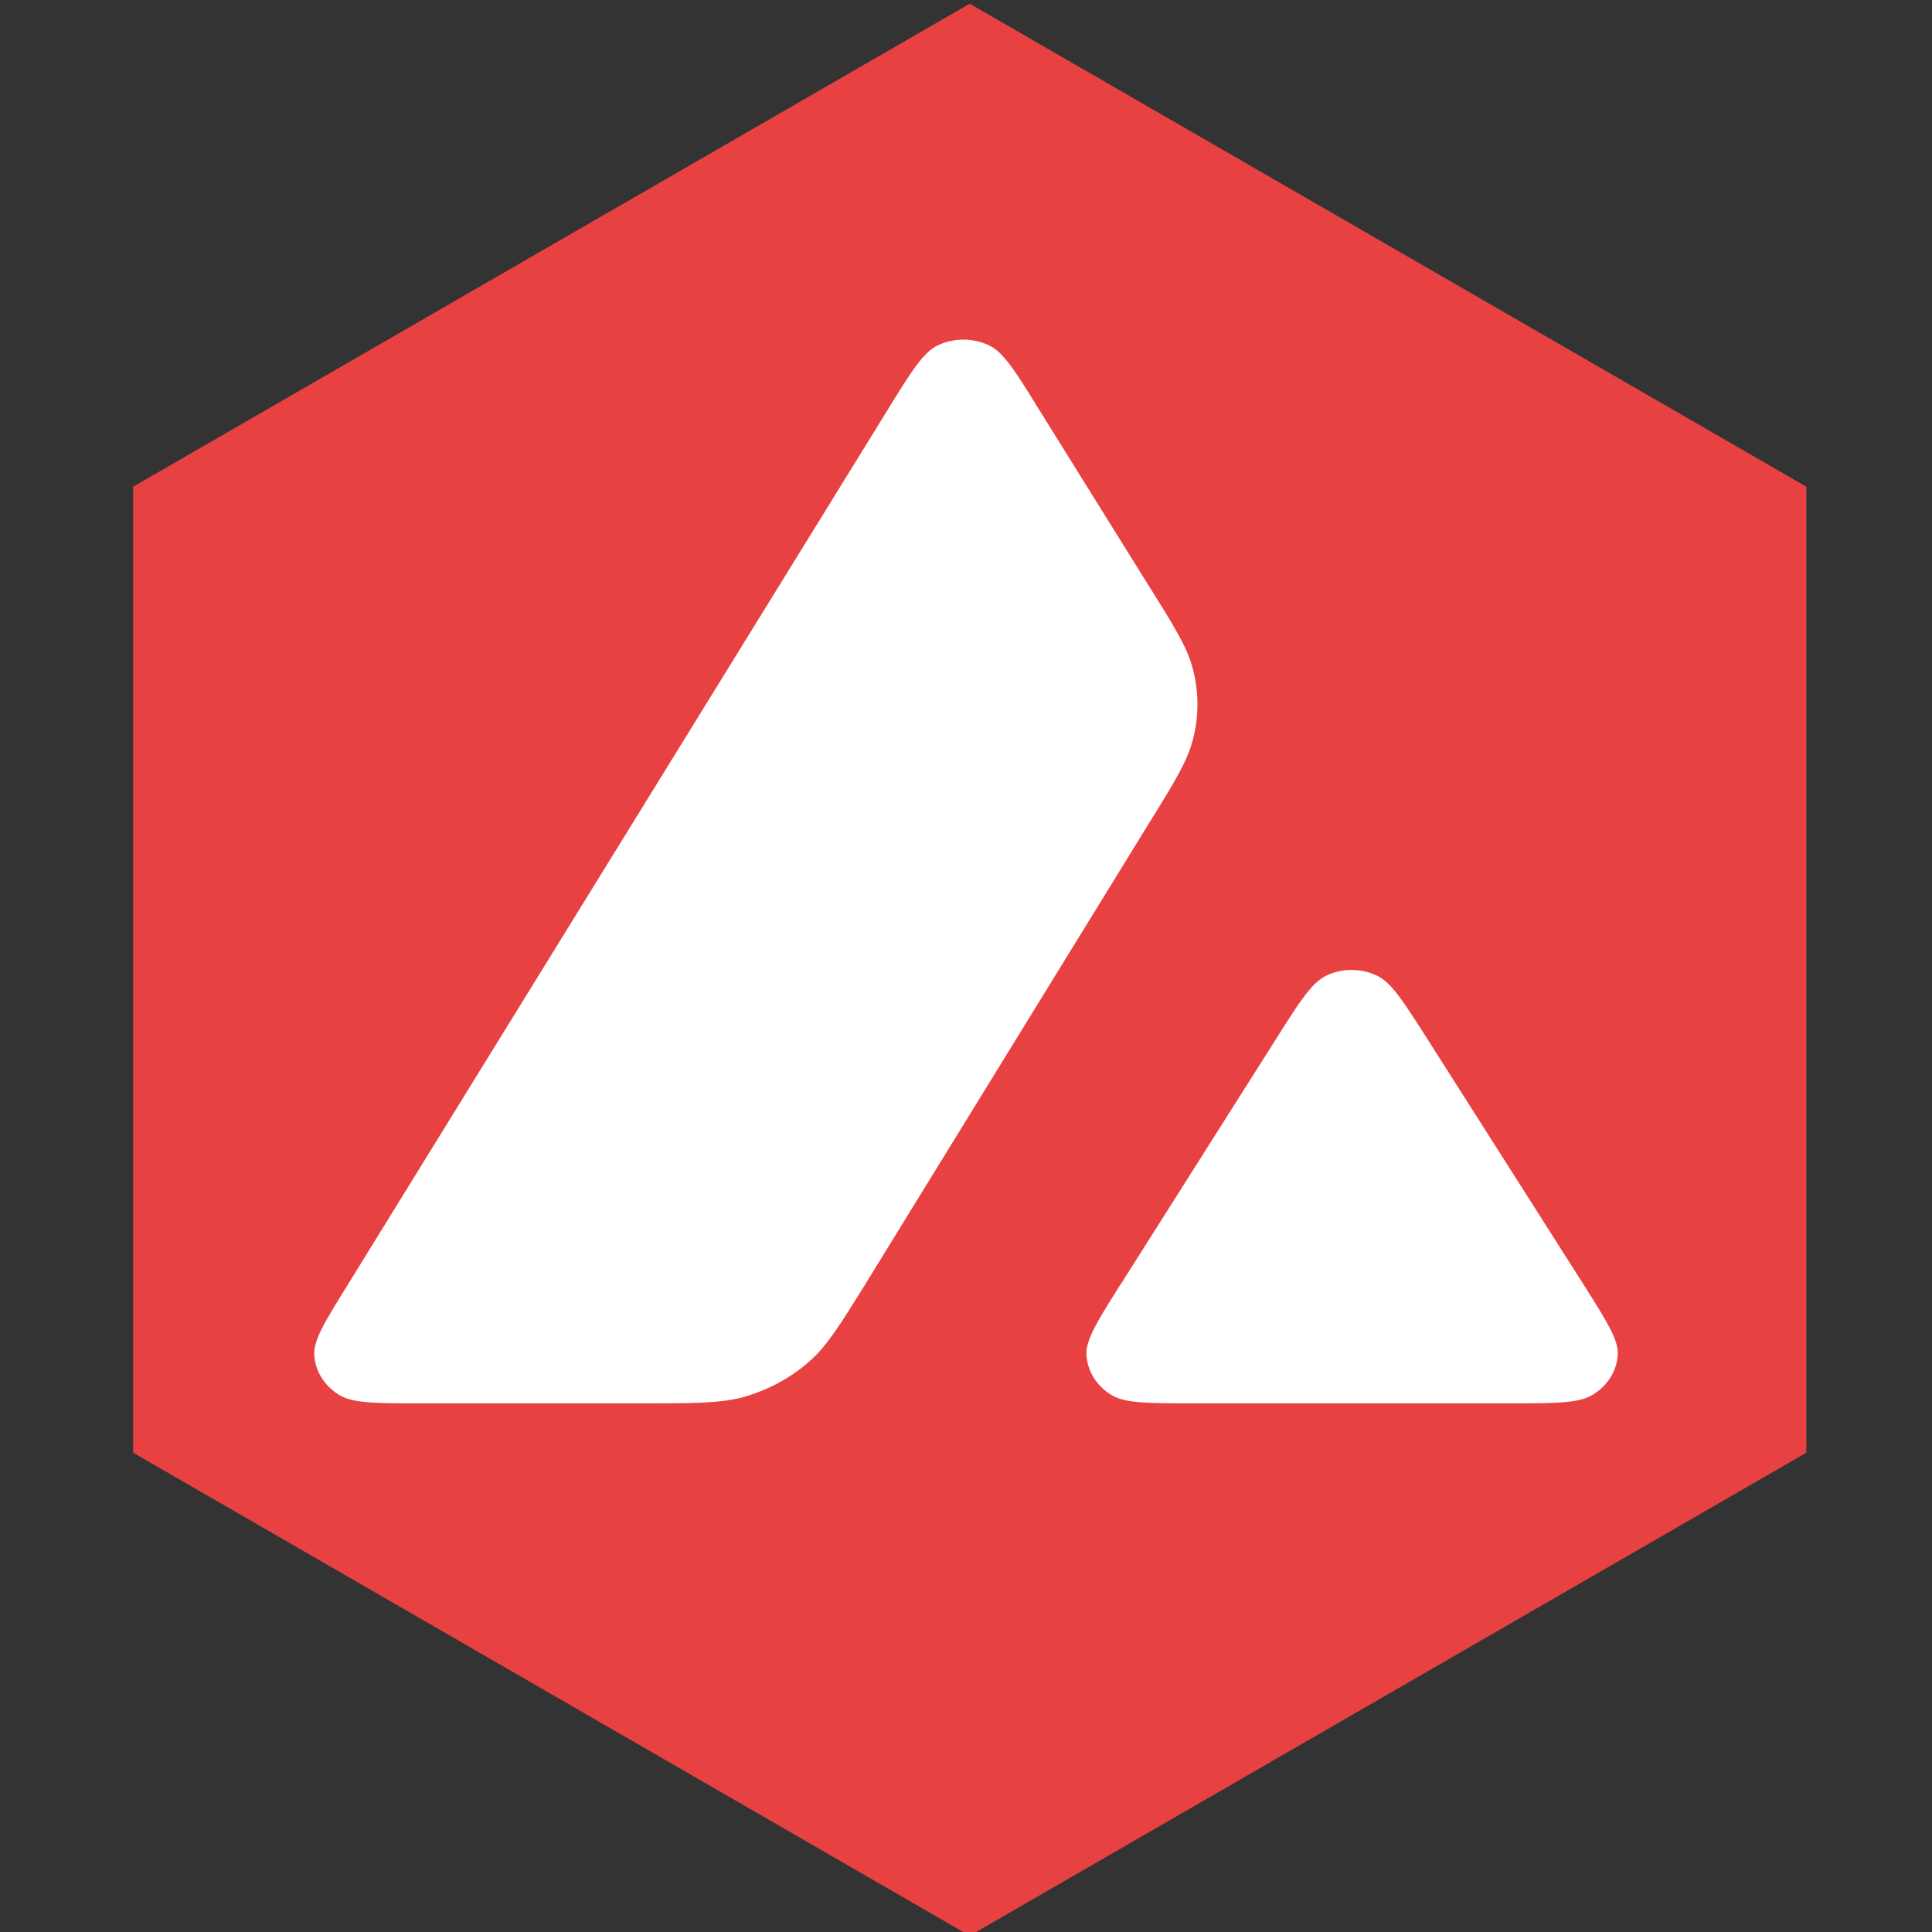
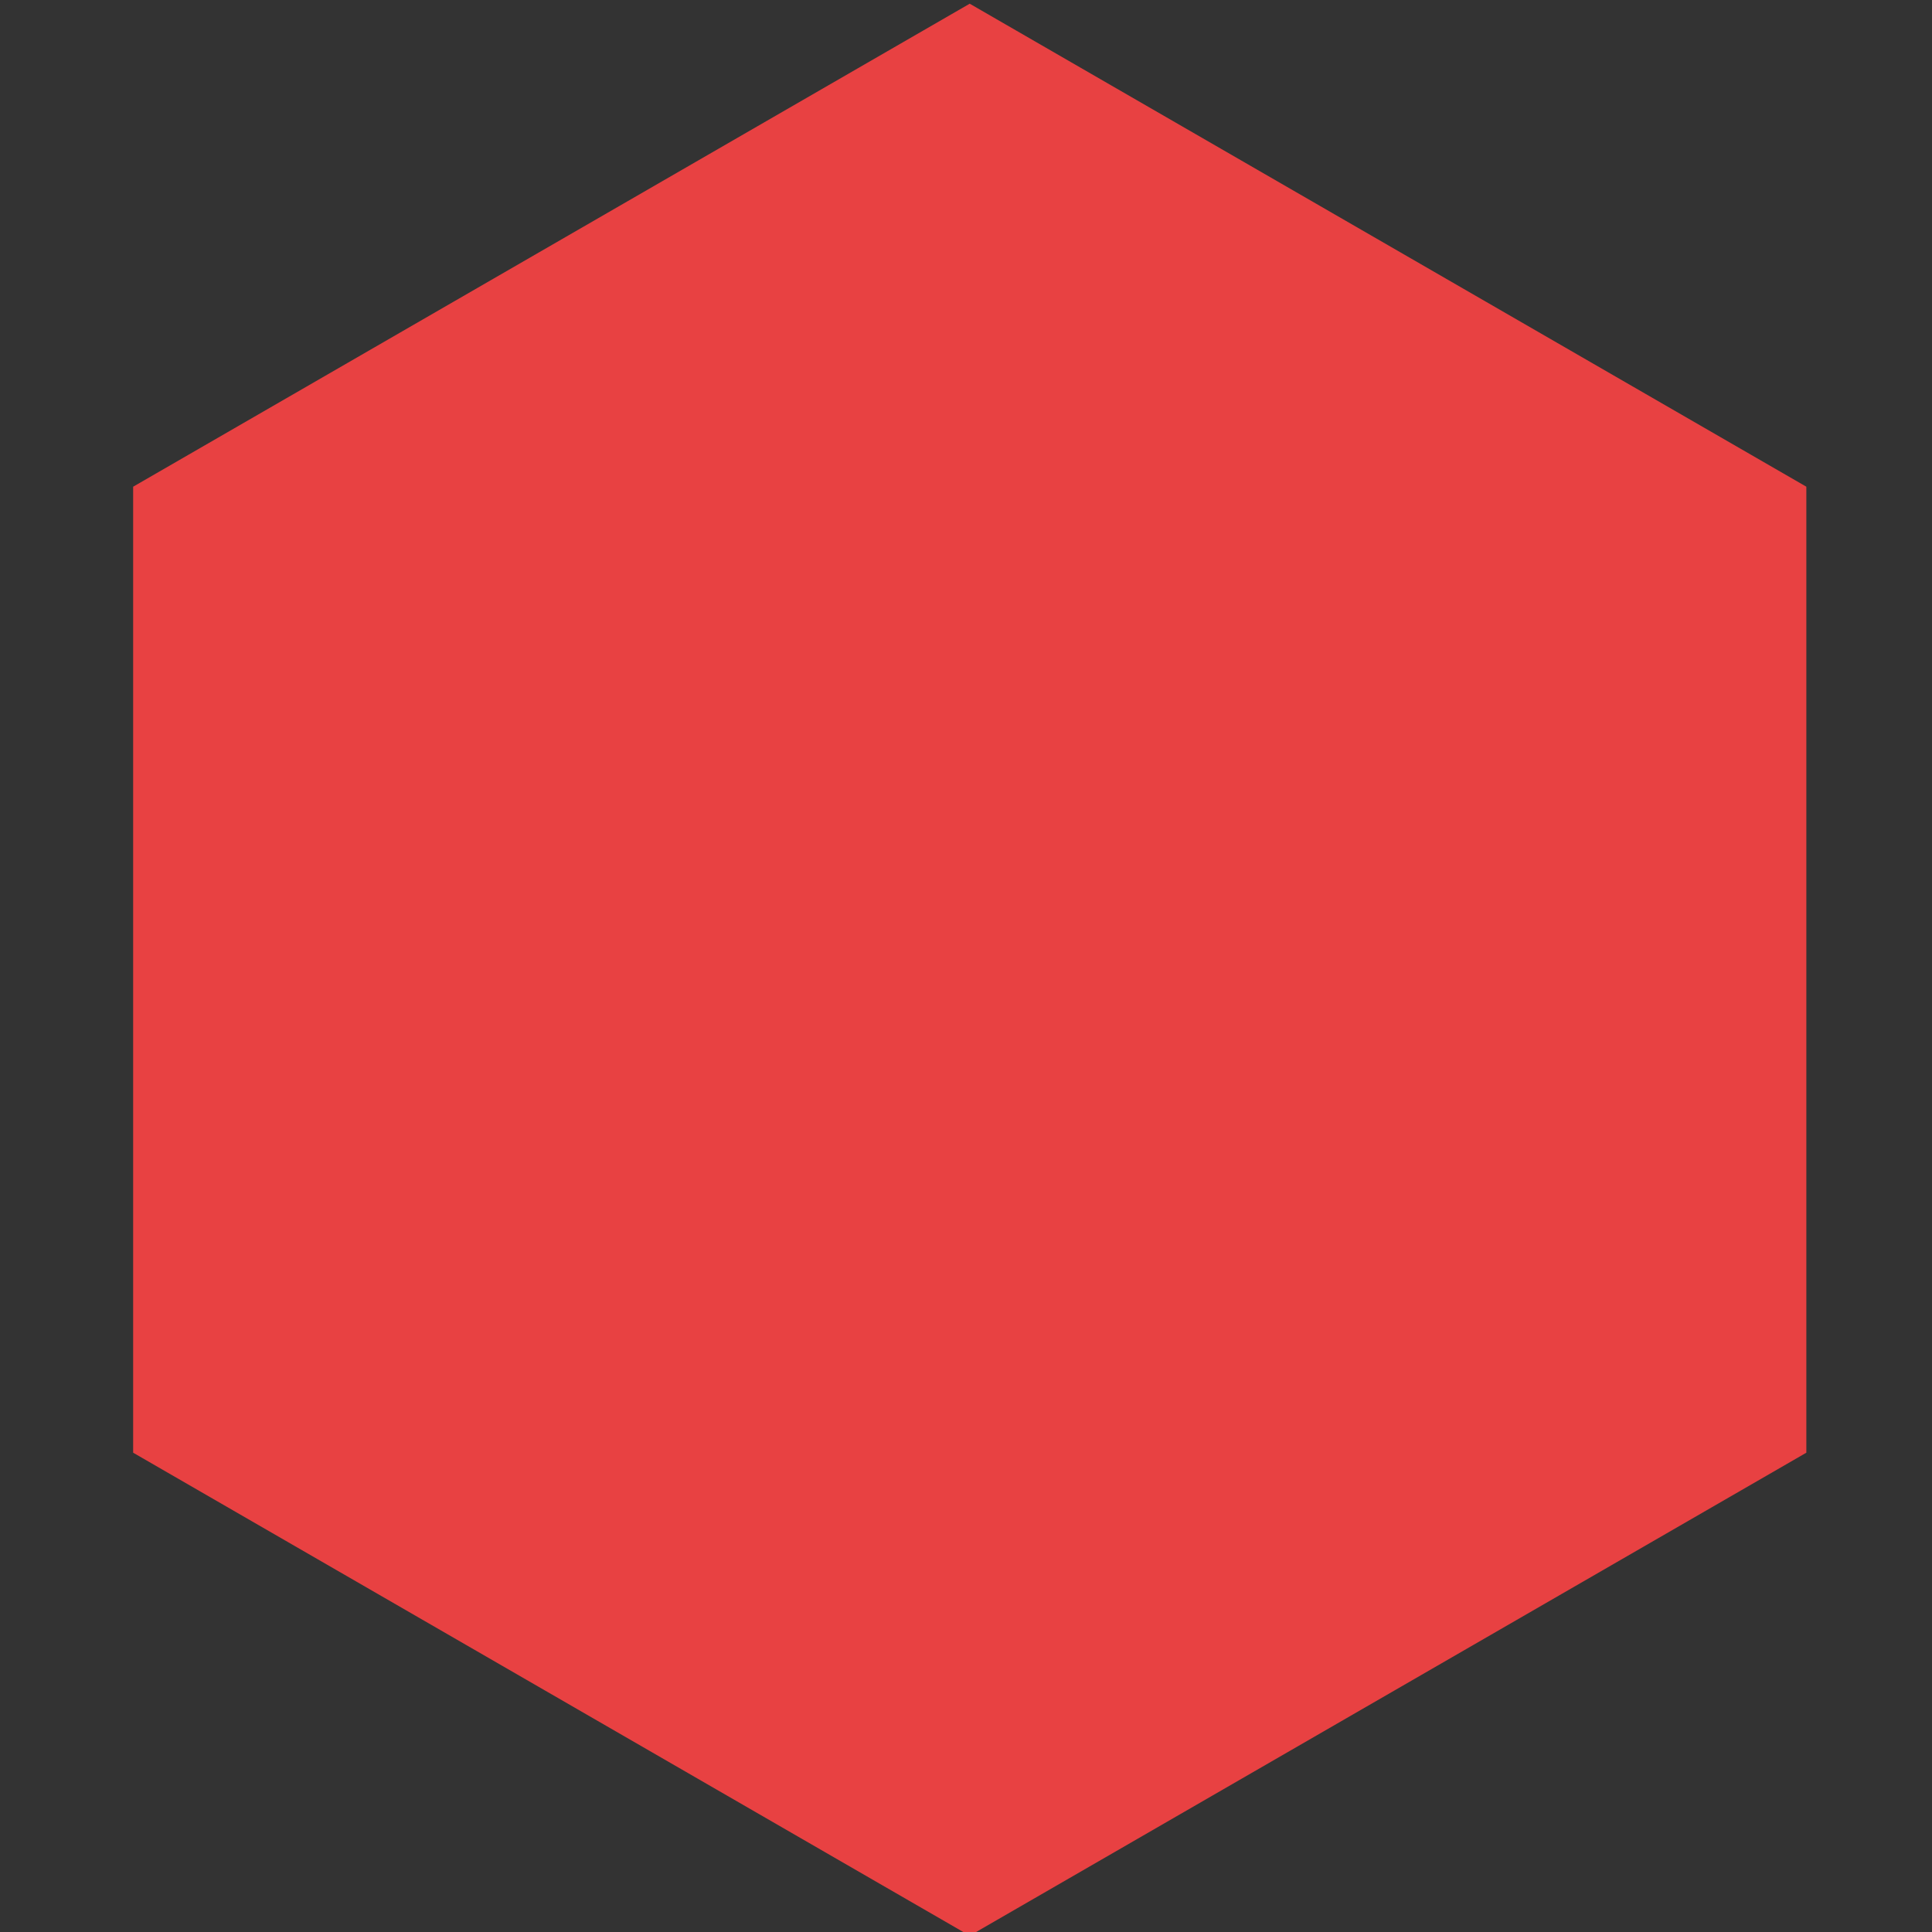
<svg xmlns="http://www.w3.org/2000/svg" viewBox="0 0 24 24" xml:space="preserve" style="fill-rule:evenodd;clip-rule:evenodd;stroke-linecap:round;stroke-linejoin:round;stroke-miterlimit:1.5;">
  <rect x="0" y="0" width="24" height="24" fill="#333333" stroke="none" />
  <path d="M12.046,0.046l10.393,6l-0,12l-10.393,6l-10.392,-6l0,-12l10.392,-6Z" style="fill:rgb(232,65,66);" />
-   <path d="M7.967,17.433l-2.723,0c-0.572,0 -0.854,0 -1.026,-0.102c-0.186,-0.111 -0.301,-0.295 -0.314,-0.497c-0.011,-0.187 0.131,-0.415 0.414,-0.871l6.723,-10.895c0.286,-0.464 0.431,-0.695 0.613,-0.78c0.196,-0.092 0.431,-0.092 0.628,0c0.182,0.085 0.327,0.316 0.613,0.78l1.381,2.218l0.008,0.011c0.309,0.496 0.466,0.748 0.534,1.012c0.076,0.288 0.076,0.592 -0,0.881c-0.069,0.266 -0.224,0.52 -0.537,1.024l-3.532,5.739l-0.009,0.015c-0.312,0.5 -0.468,0.753 -0.687,0.945c-0.238,0.21 -0.524,0.361 -0.837,0.447c-0.287,0.073 -0.608,0.073 -1.249,0.073Zm6.876,0c-0.575,0 -0.864,0 -1.033,-0.102c-0.187,-0.111 -0.301,-0.298 -0.314,-0.5c-0.01,-0.185 0.132,-0.412 0.416,-0.864l0.008,-0.01l1.947,-3.075c0.286,-0.453 0.431,-0.677 0.611,-0.764c0.196,-0.092 0.426,-0.092 0.623,0c0.178,0.083 0.317,0.299 0.591,0.727l0.022,0.034l1.955,3.074c0.01,0.015 0.019,0.03 0.029,0.045c0.27,0.429 0.408,0.649 0.398,0.83c-0.01,0.203 -0.128,0.39 -0.314,0.5c-0.171,0.105 -0.461,0.105 -1.037,0.105l-3.902,0Z" style="fill:white;" />
</svg>